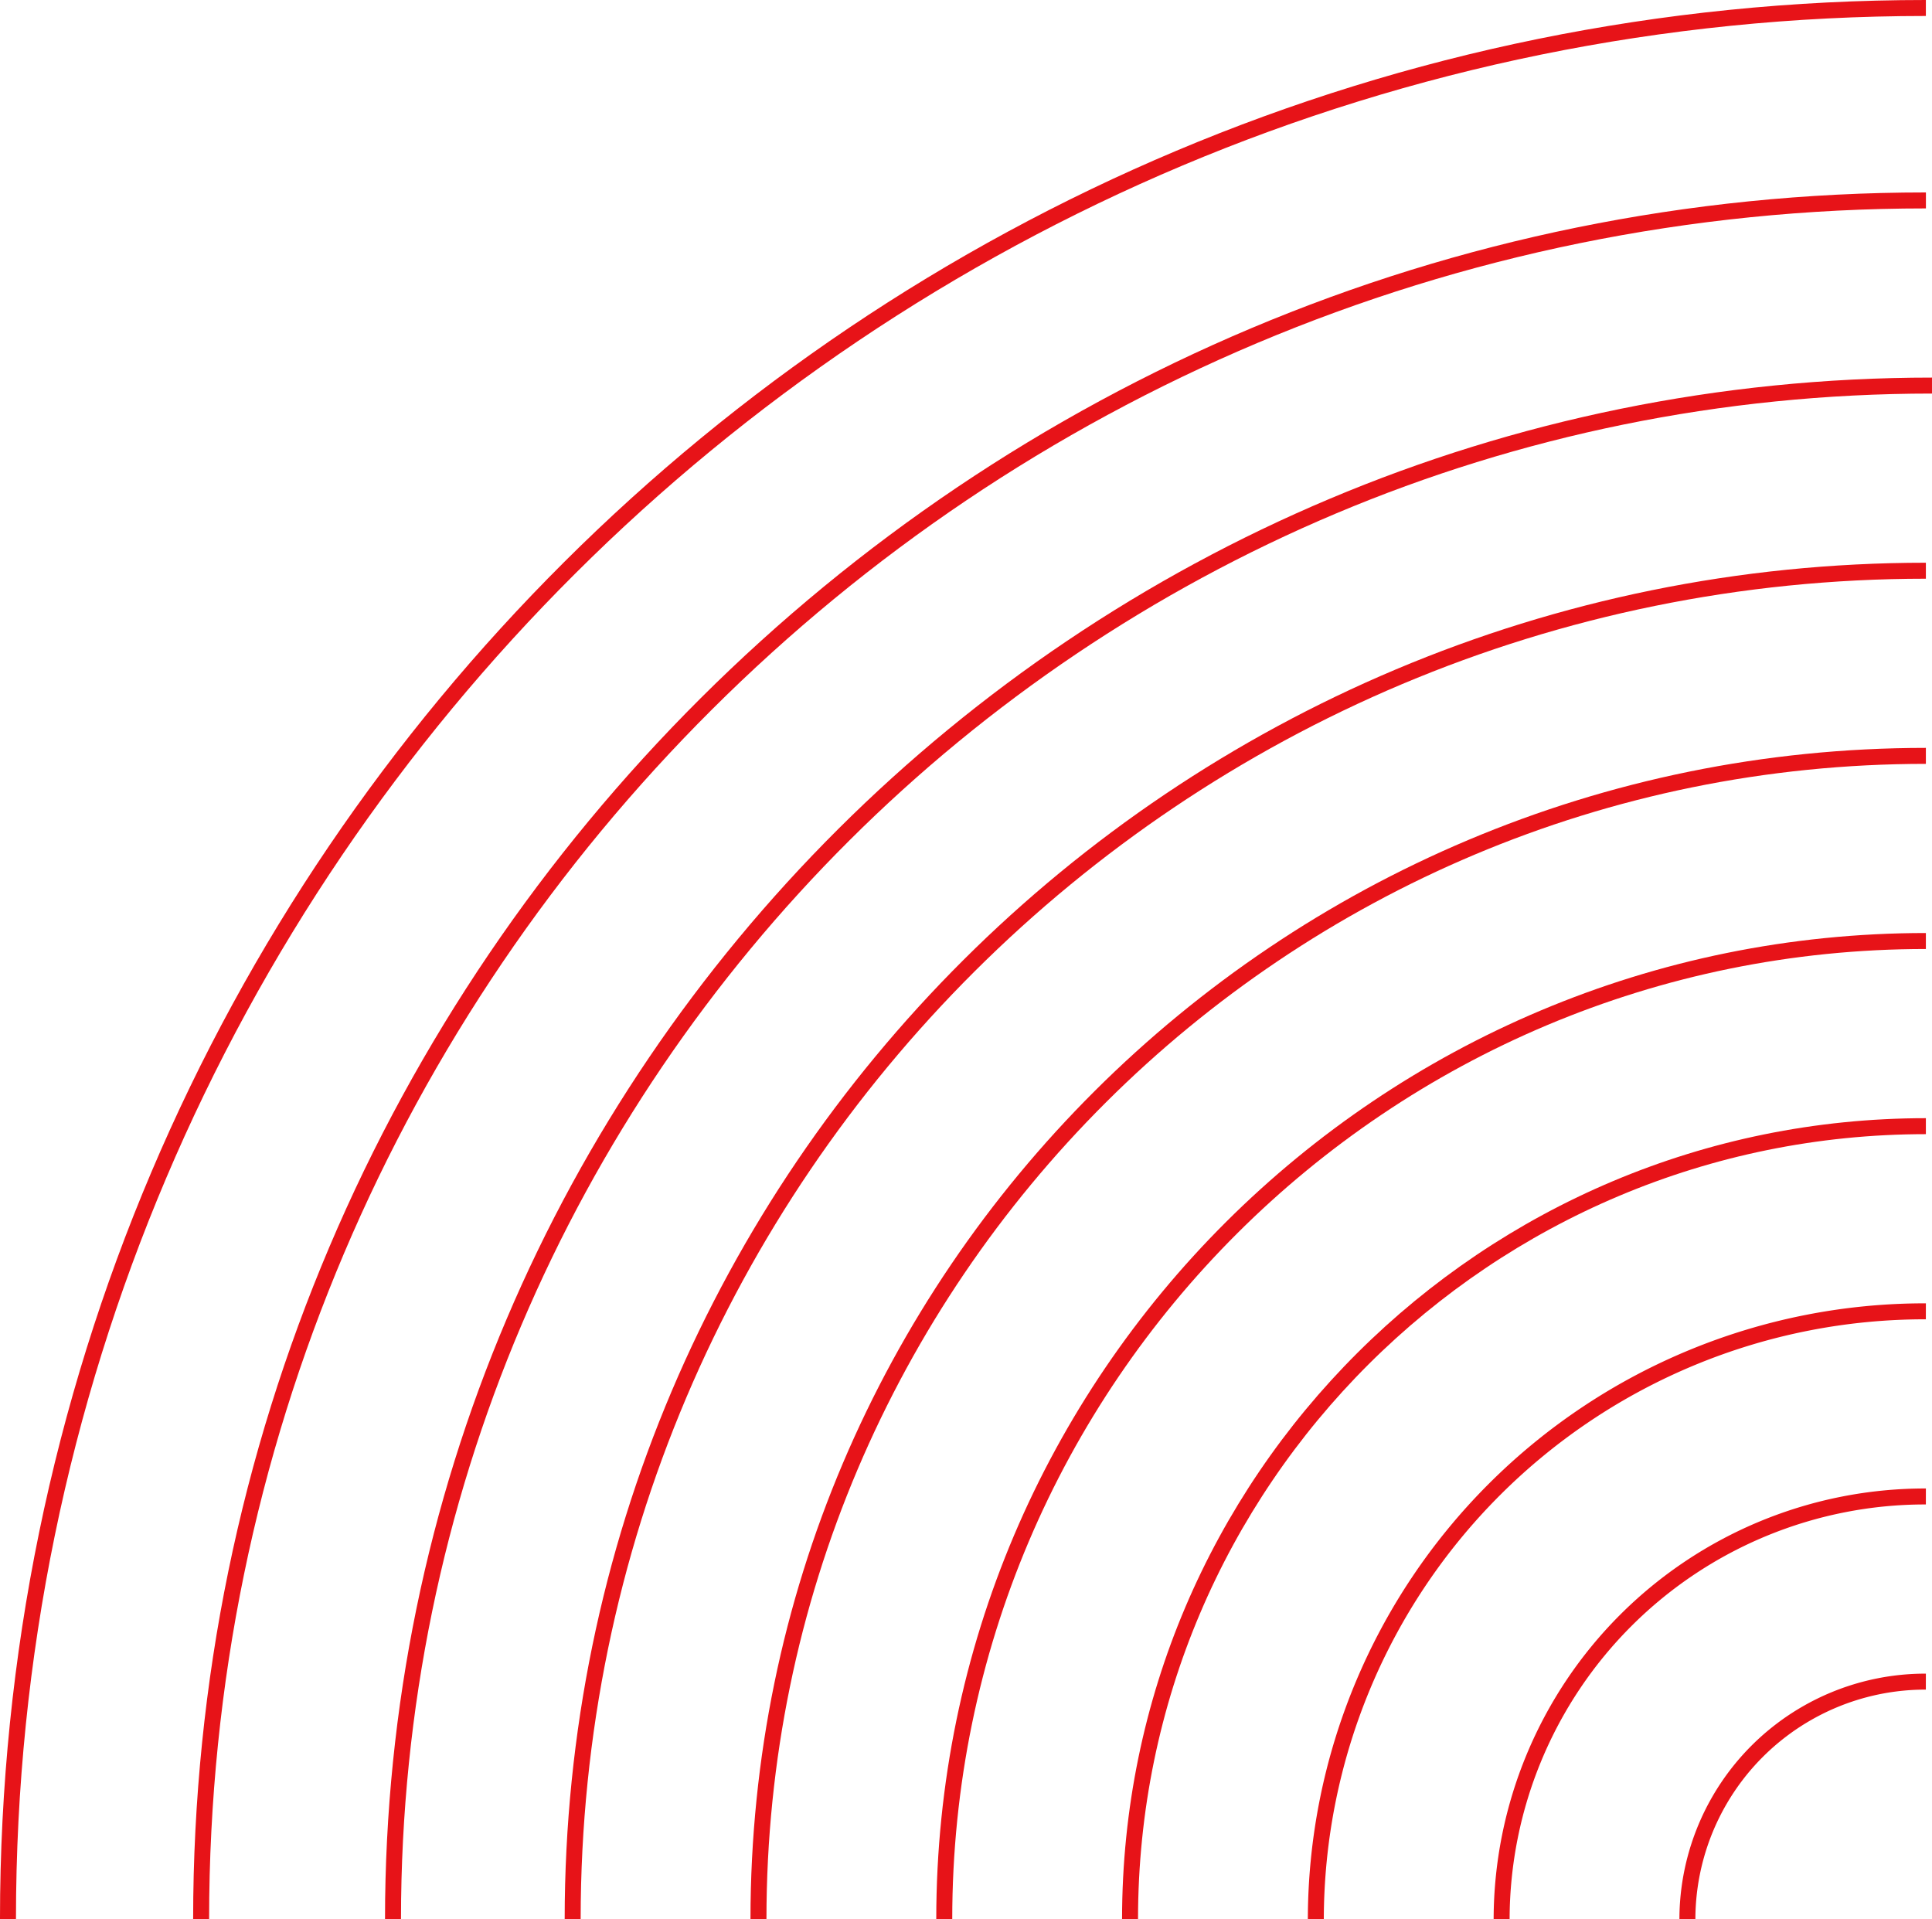
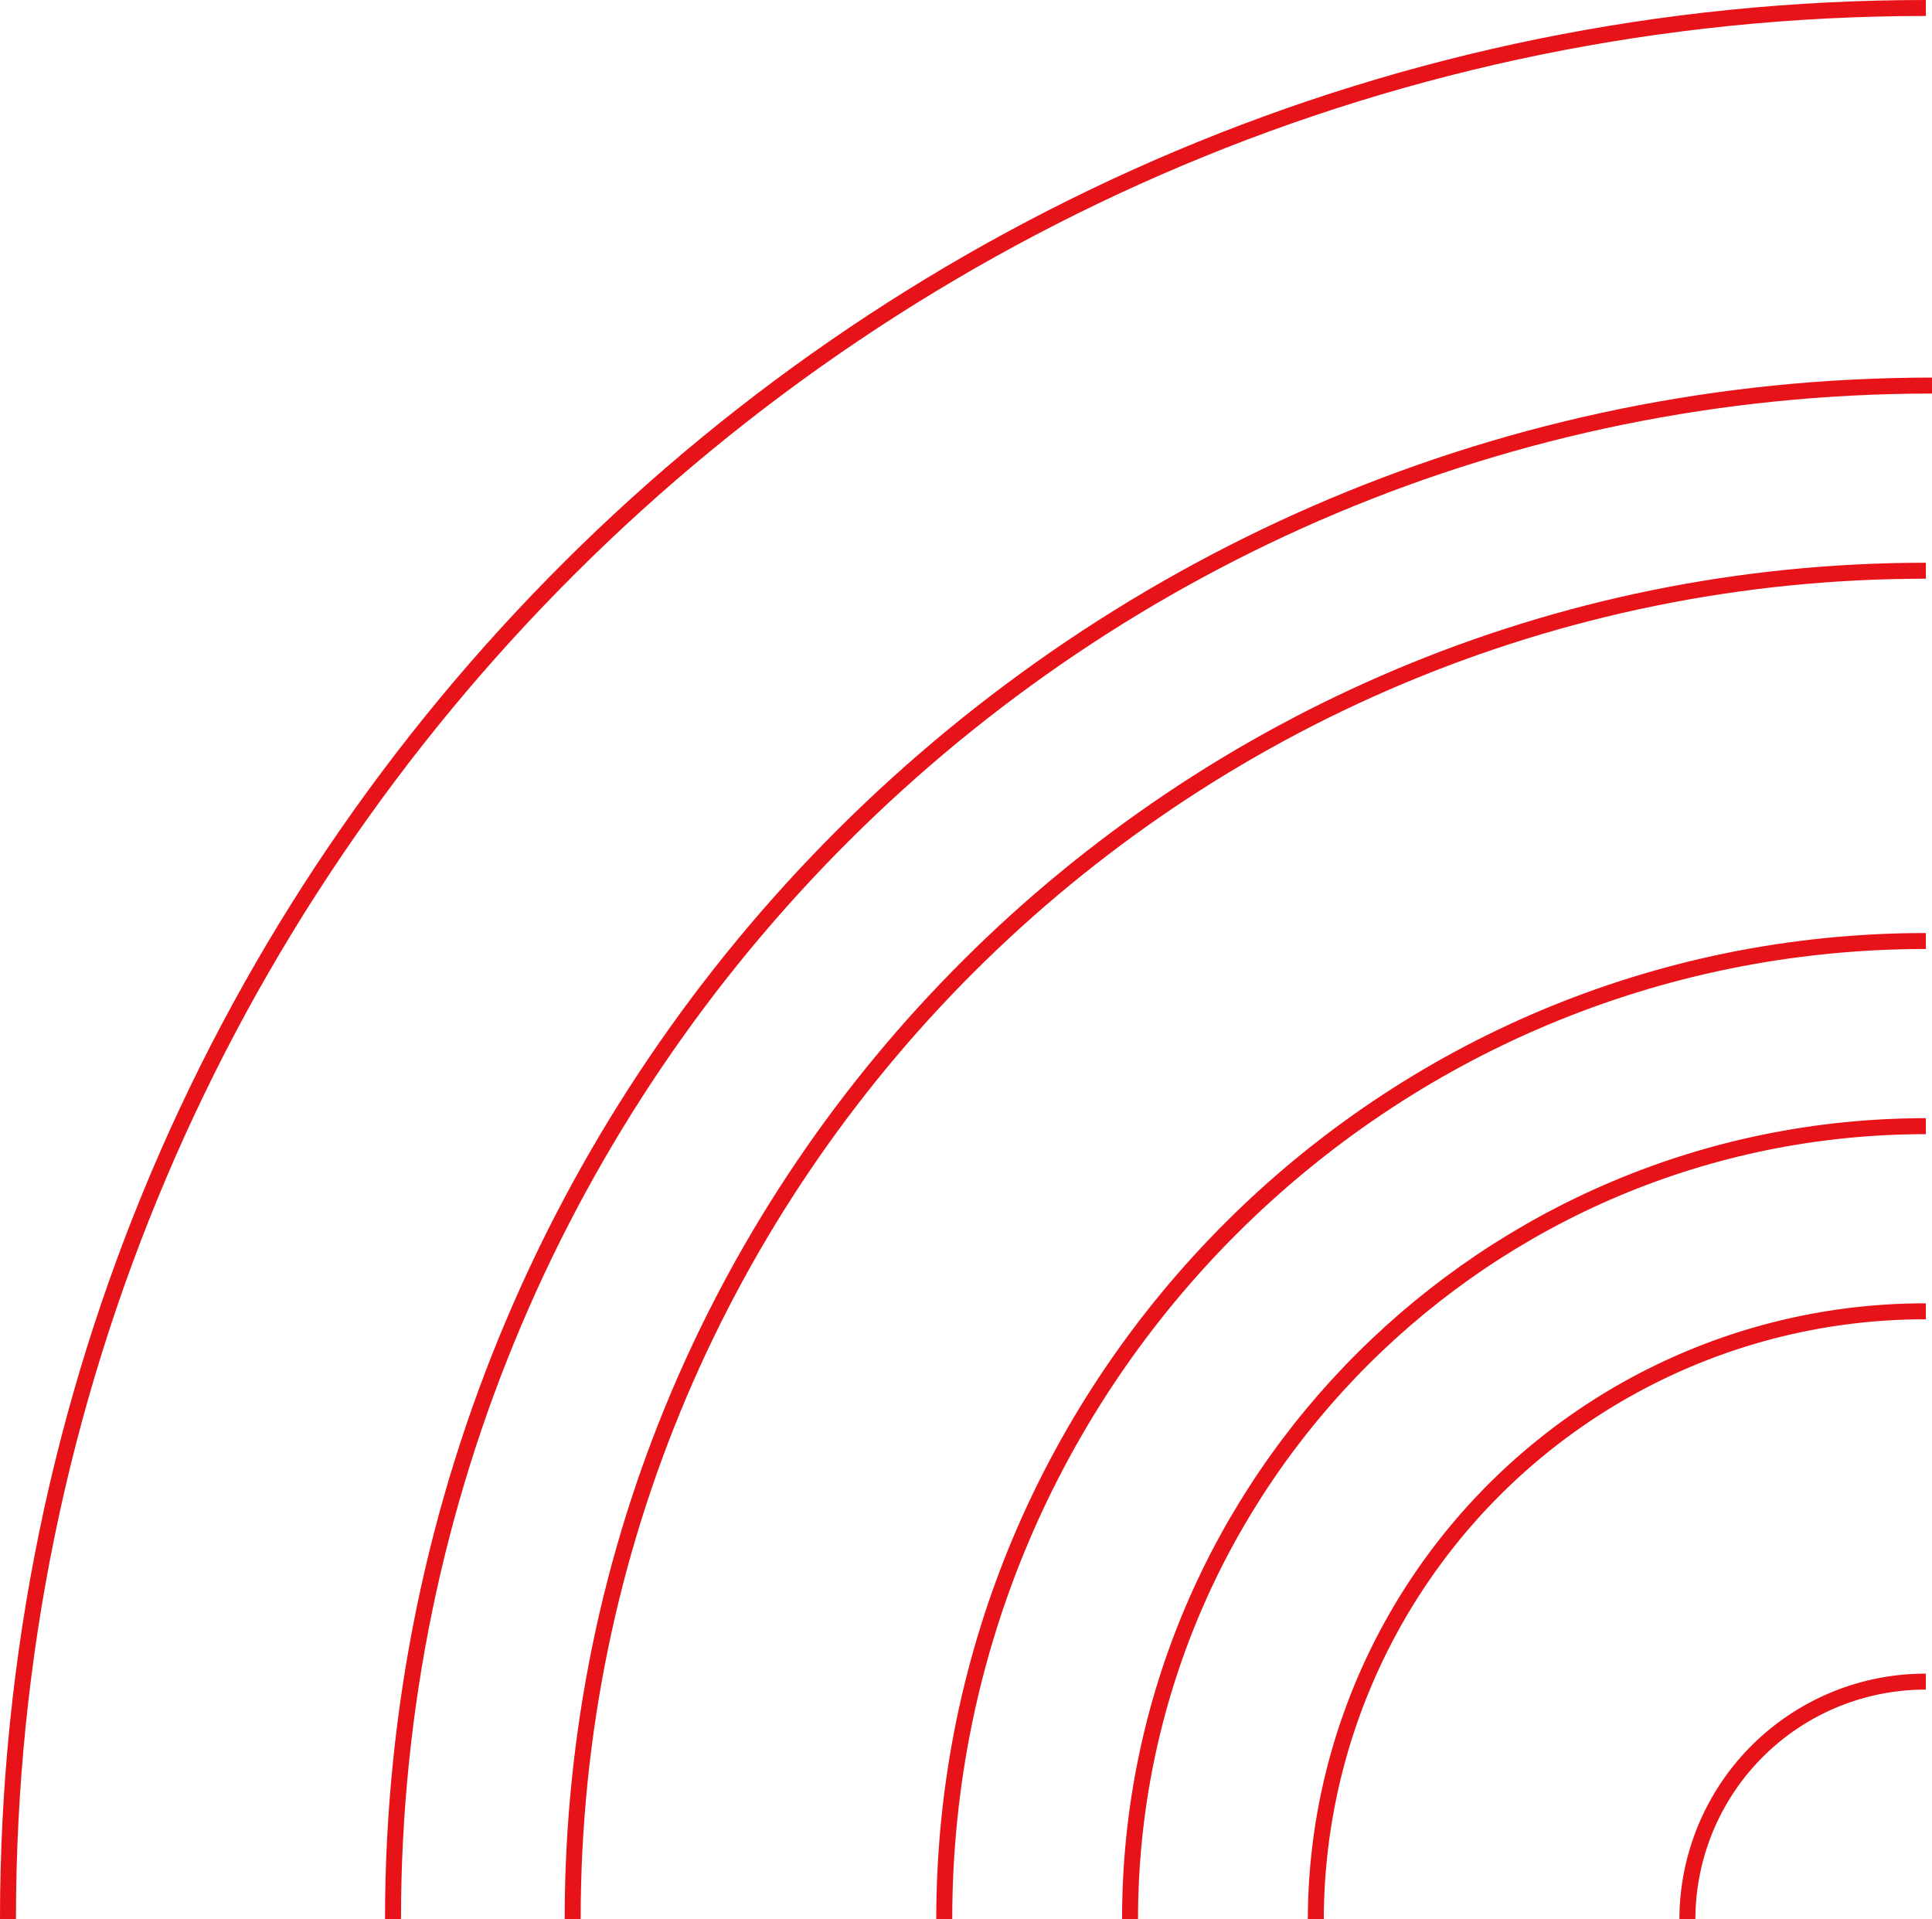
<svg xmlns="http://www.w3.org/2000/svg" width="241.9" height="240.287" viewBox="0 0 241.9 240.287">
  <defs>
    <style>.a{fill:none;stroke:#e71318;stroke-miterlimit:10;stroke-width:2px;}</style>
  </defs>
  <g transform="translate(-2049.015 -1104.06)">
    <g transform="translate(2050.015 1105.06)">
-       <path class="a" d="M2300.3,1139.265c-119.269,0-215.955,96.346-215.955,215.194" transform="translate(-2060.162 -1115.172)" />
      <path class="a" d="M2290.147,1105.06c-132.622,0-240.133,107.132-240.133,239.287" transform="translate(-2050.015 -1105.06)" />
      <path class="a" d="M2311.147,1172.174c-106.421,0-192.692,85.968-192.692,192.014" transform="translate(-2070.248 -1124.901)" />
      <path class="a" d="M2319.822,1205.083c-93.574,0-169.431,75.589-169.431,168.834" transform="translate(-2079.689 -1134.63)" />
-       <path class="a" d="M2329.585,1237.993c-80.726,0-146.168,65.211-146.168,145.653" transform="translate(-2089.452 -1144.359)" />
      <path class="a" d="M2339.349,1270.9c-67.879,0-122.906,54.833-122.906,122.473" transform="translate(-2099.216 -1154.088)" />
      <path class="a" d="M2349.112,1303.811c-55.032,0-99.644,44.455-99.644,99.293" transform="translate(-2108.979 -1163.817)" />
      <path class="a" d="M2358.875,1336.721a76.247,76.247,0,0,0-76.381,76.112" transform="translate(-2118.743 -1173.546)" />
-       <path class="a" d="M2368.639,1369.63a53.026,53.026,0,0,0-53.119,52.932" transform="translate(-2128.506 -1183.275)" />
      <path class="a" d="M2378.4,1402.54a29.8,29.8,0,0,0-29.857,29.751" transform="translate(-2138.269 -1193.004)" />
    </g>
  </g>
</svg>